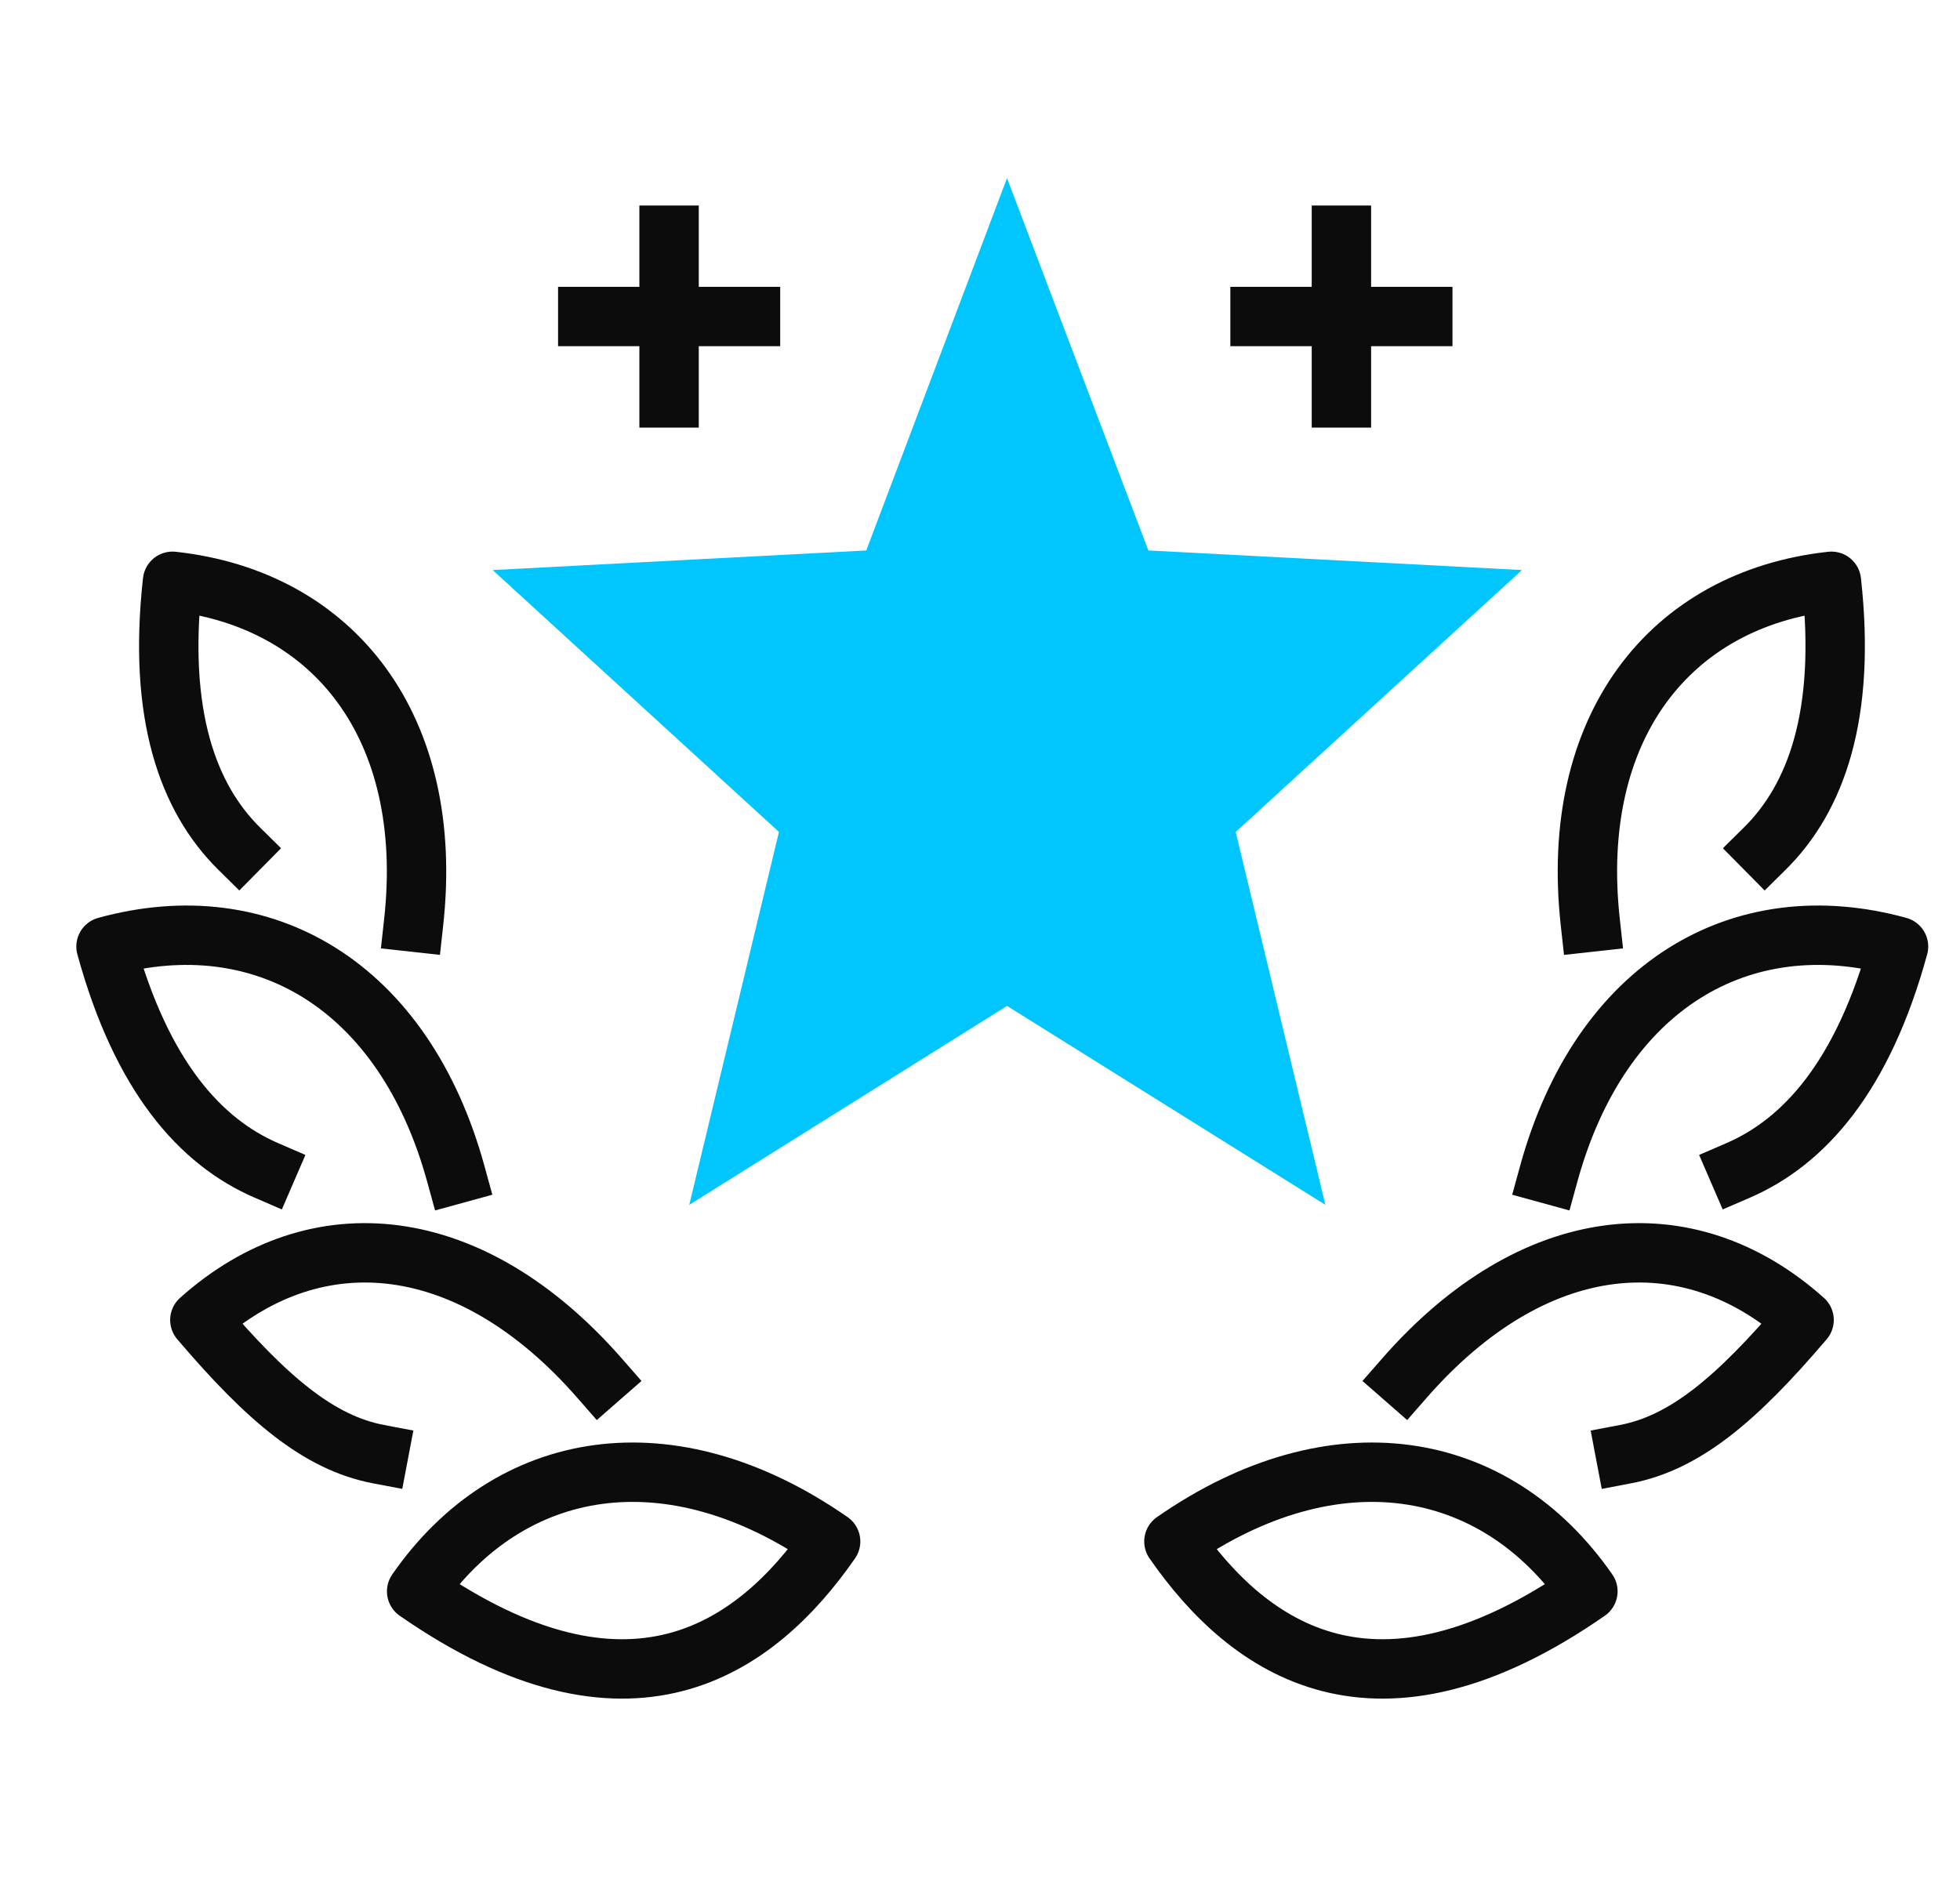
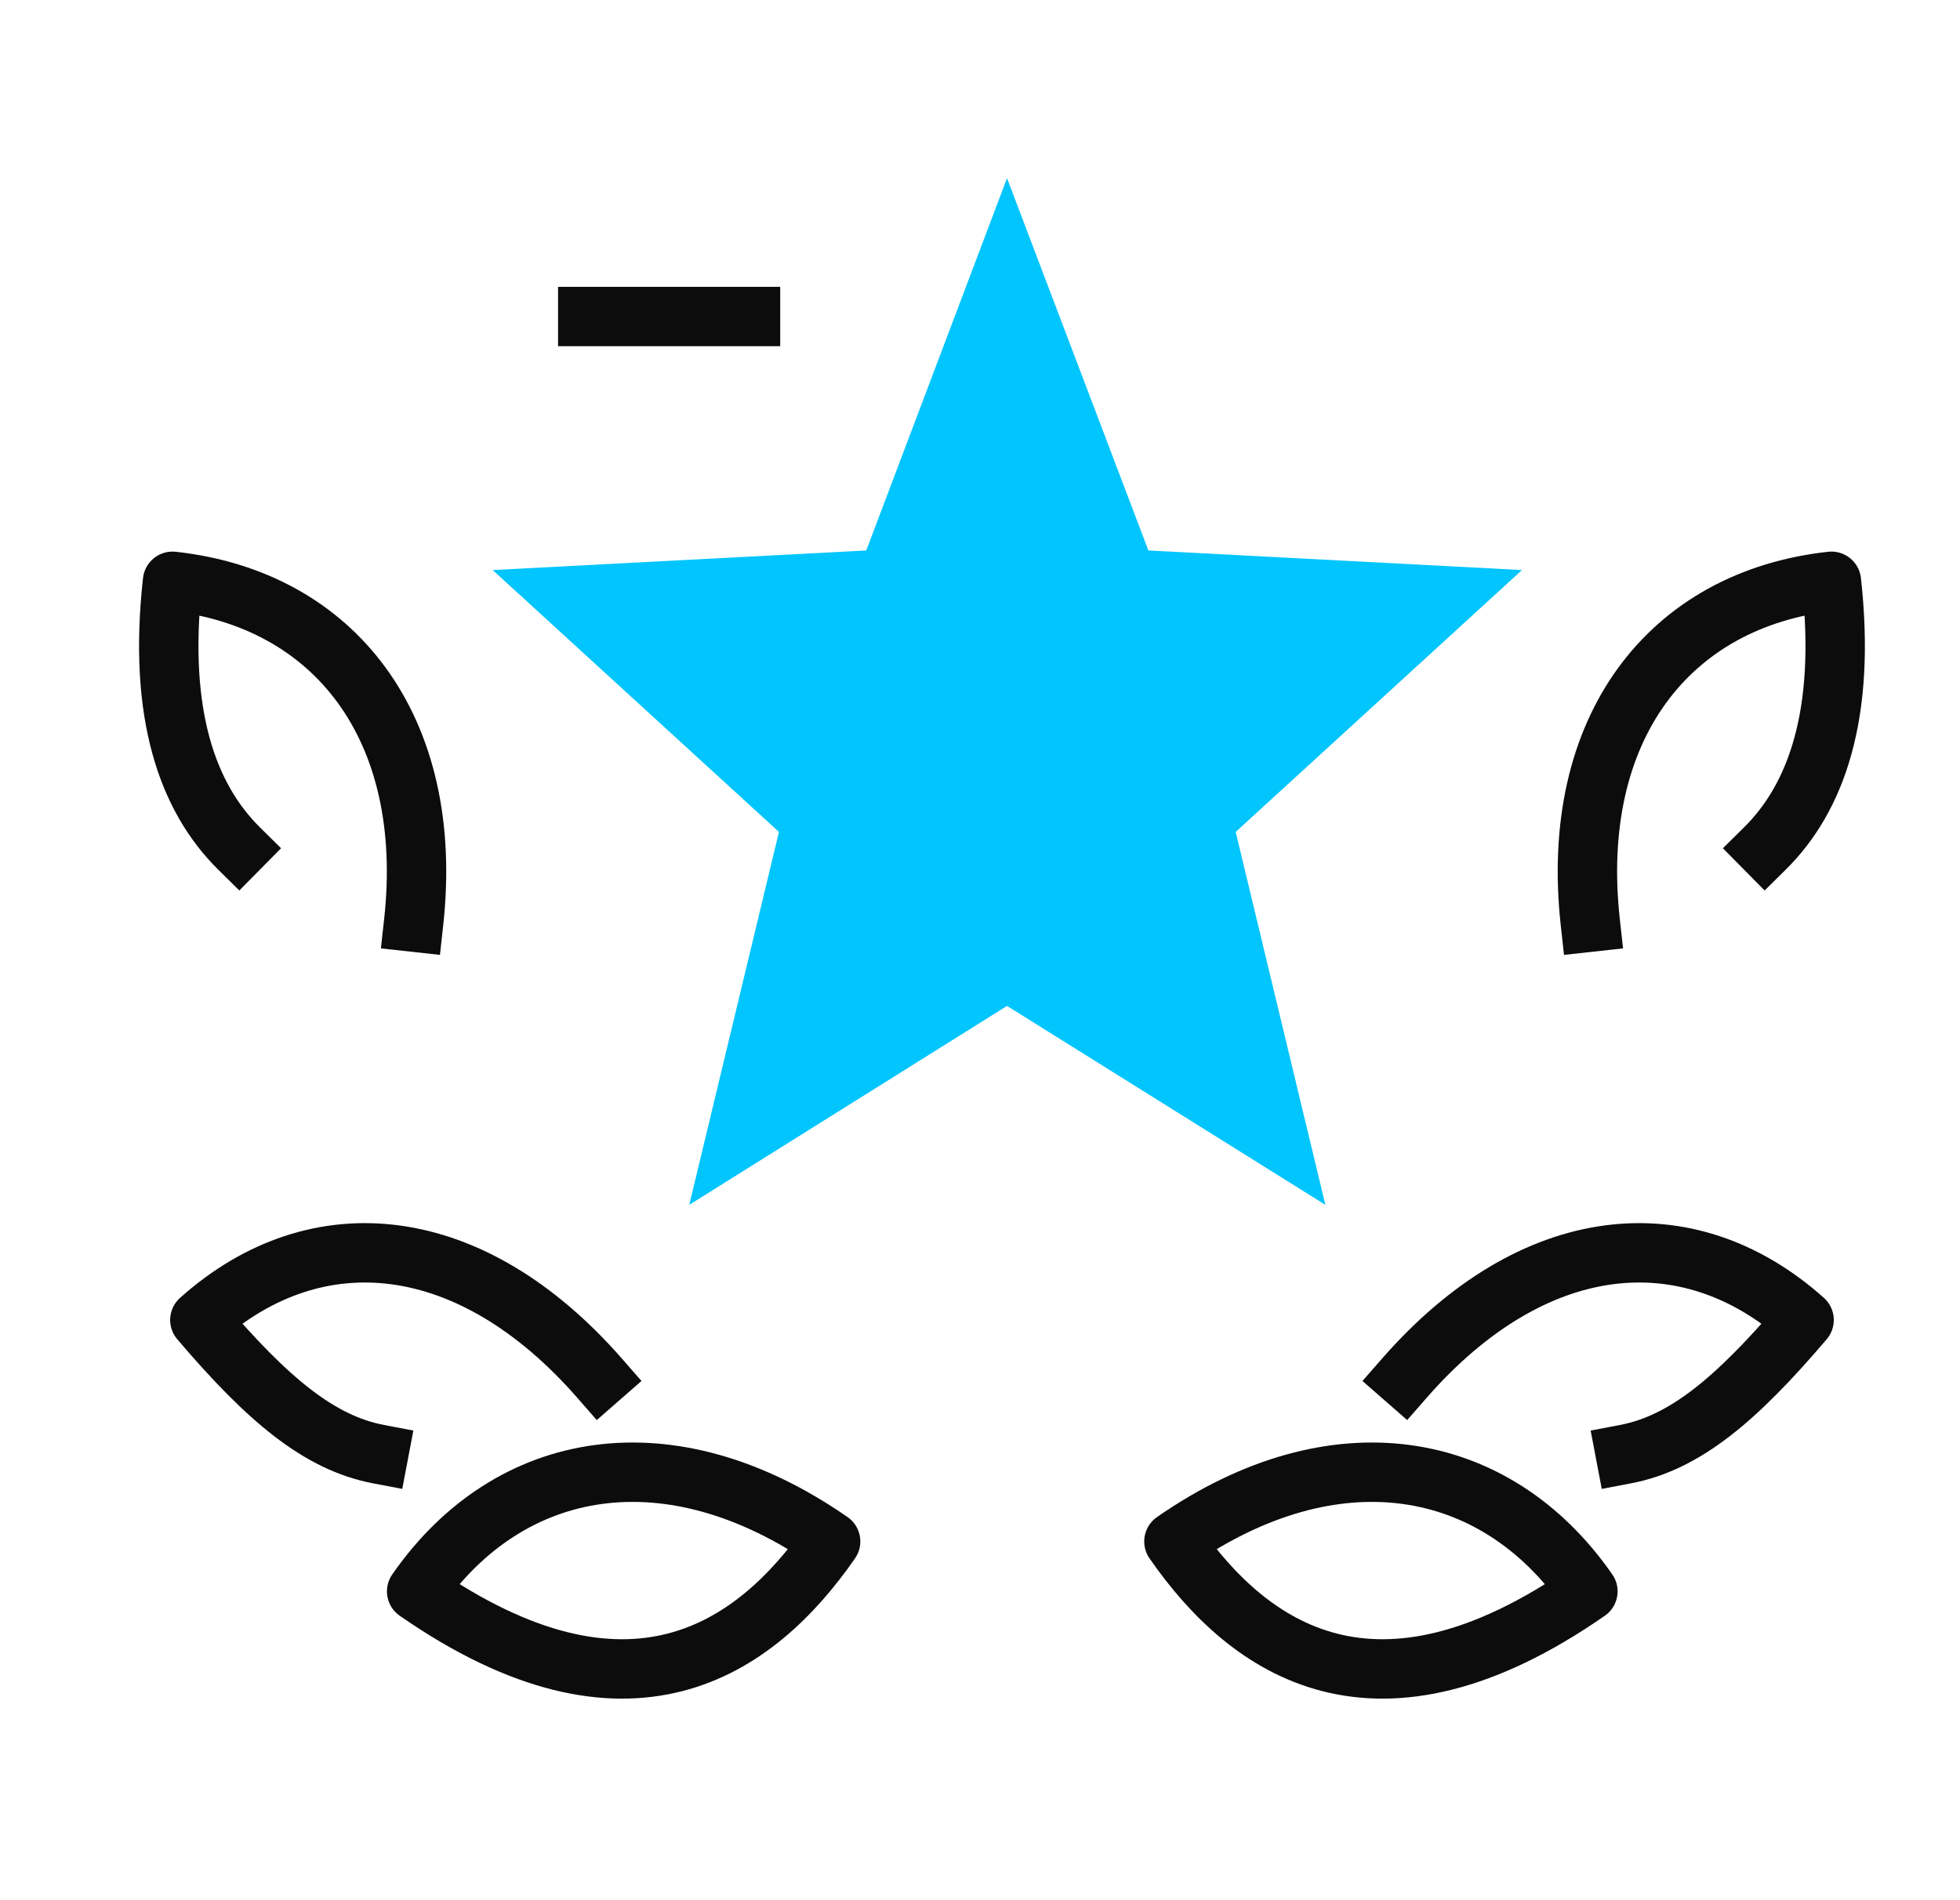
<svg xmlns="http://www.w3.org/2000/svg" width="33" height="32" viewBox="0 0 33 32" fill="none">
  <path d="M27.366 24.489C28.366 24.299 29.235 23.569 30.375 22.229C28.405 20.469 25.805 20.739 23.645 23.209" stroke="#0C0C0C" stroke-linecap="square" stroke-linejoin="round" />
  <path d="M19.765 25.959C21.035 27.789 23.165 29.279 26.735 26.799C25.165 24.539 22.455 24.089 19.765 25.959Z" stroke="#0C0C0C" stroke-linecap="square" stroke-linejoin="round" />
-   <path d="M29.265 19.71C30.375 19.23 31.365 18.13 31.965 15.94C29.315 15.21 26.945 16.6 26.075 19.77" stroke="#0C0C0C" stroke-linecap="square" stroke-linejoin="round" />
  <path d="M29.715 14.289C30.575 13.439 31.085 12.039 30.835 9.789C28.105 10.089 26.415 12.259 26.775 15.529" stroke="#0C0C0C" stroke-linecap="square" stroke-linejoin="round" />
  <path d="M6.375 24.489C5.375 24.299 4.505 23.569 3.365 22.229C5.335 20.469 7.935 20.739 10.095 23.209" stroke="#0C0C0C" stroke-linecap="square" stroke-linejoin="round" />
  <path d="M13.985 25.959C12.715 27.789 10.585 29.279 7.015 26.799C8.585 24.539 11.295 24.089 13.985 25.959Z" stroke="#0C0C0C" stroke-linecap="square" stroke-linejoin="round" />
-   <path d="M4.485 19.71C3.375 19.23 2.385 18.13 1.785 15.94C4.435 15.21 6.805 16.6 7.675 19.77" stroke="#0C0C0C" stroke-linecap="square" stroke-linejoin="round" />
  <path d="M4.025 14.289C3.165 13.439 2.655 12.039 2.905 9.789C5.635 10.089 7.325 12.259 6.965 15.529" stroke="#0C0C0C" stroke-linecap="square" stroke-linejoin="round" />
  <path d="M16.955 3L19.335 9.27L25.625 9.6L20.805 14.01L22.315 20.29L16.955 16.94L11.605 20.29L13.115 14.01L8.295 9.6L14.585 9.27L16.955 3Z" fill="#01C5FD" />
-   <path d="M21.215 5.33H23.955" stroke="#0C0C0C" stroke-linecap="square" stroke-linejoin="round" />
-   <path d="M22.585 3.961V6.701" stroke="#0C0C0C" stroke-linecap="square" stroke-linejoin="round" />
  <path d="M9.896 5.33H12.636" stroke="#0C0C0C" stroke-linecap="square" stroke-linejoin="round" />
-   <path d="M11.265 3.961V6.701" stroke="#0C0C0C" stroke-linecap="square" stroke-linejoin="round" />
</svg>